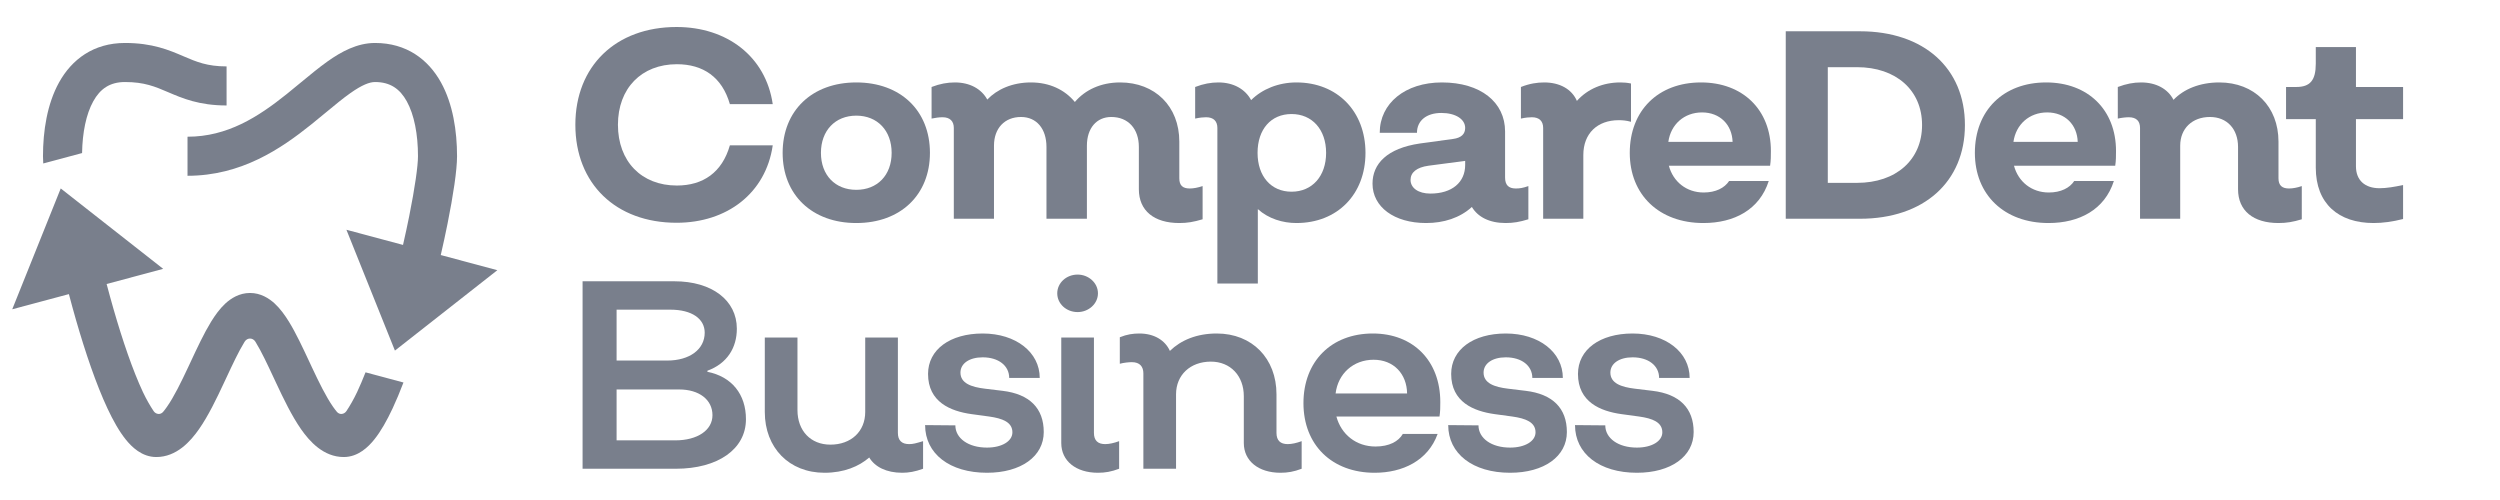
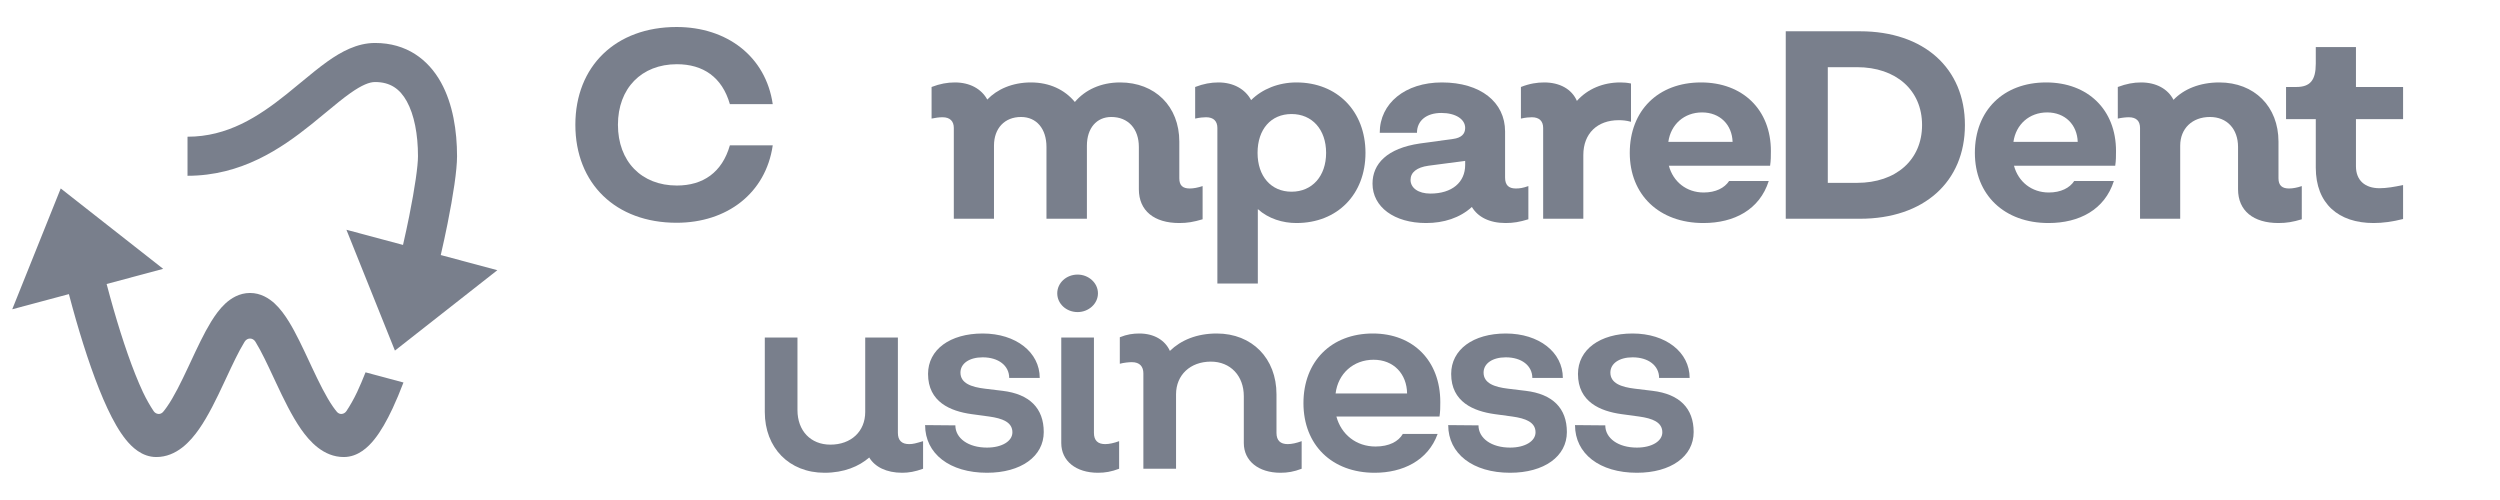
<svg xmlns="http://www.w3.org/2000/svg" width="160" height="32" viewBox="0 0 160 32" fill="none">
  <path d="M43.319 11.874C44.998 11.874 46.215 11.035 46.712 9.303H49.455C49.009 12.371 46.524 14.257 43.302 14.257C39.411 14.257 36.823 11.754 36.823 7.984C36.823 4.23 39.411 1.728 43.302 1.728C46.524 1.728 49.009 3.613 49.455 6.664H46.712C46.215 4.933 44.998 4.11 43.319 4.11C41.056 4.11 39.548 5.653 39.548 7.984C39.548 10.332 41.056 11.874 43.319 11.874Z" fill="#797F8C" />
  <path fill-rule="evenodd" clip-rule="evenodd" d="M114.288 2.002V14H119.036C123.132 14 125.755 11.634 125.755 8.001C125.755 4.367 123.132 2.002 119.036 2.002H114.288ZM123.012 8.001C123.012 10.229 121.35 11.703 118.847 11.703H116.979V4.299H118.847C121.35 4.299 123.012 5.773 123.012 8.001Z" fill="#797F8C" />
  <path d="M151.912 14.274C149.667 14.274 148.21 13.04 148.21 10.726V7.624H146.307V5.567H146.959C147.85 5.567 148.21 5.138 148.21 4.076V3.013H150.781V5.567H153.797V7.624H150.781V10.64C150.781 11.549 151.364 12.046 152.289 12.046C152.735 12.046 153.249 11.96 153.797 11.84V14.017C153.129 14.188 152.495 14.274 151.912 14.274Z" fill="#797F8C" />
  <path d="M68.967 19.973C68.247 19.973 67.664 19.442 67.664 18.773C67.664 18.105 68.247 17.573 68.967 17.573C69.669 17.573 70.269 18.105 70.269 18.773C70.269 19.442 69.669 19.973 68.967 19.973Z" fill="#797F8C" />
  <path d="M70.732 28.423C70.989 28.423 71.298 28.354 71.624 28.234V30C71.126 30.188 70.732 30.257 70.269 30.257C68.864 30.257 67.921 29.503 67.921 28.354V21.601H70.012V27.703C70.012 28.2 70.269 28.423 70.732 28.423Z" fill="#797F8C" />
  <path d="M83.306 28.234C82.98 28.354 82.672 28.423 82.415 28.423C81.952 28.423 81.695 28.2 81.695 27.703V25.235C81.695 22.938 80.135 21.344 77.873 21.344C76.587 21.344 75.576 21.773 74.873 22.458C74.565 21.773 73.862 21.344 72.919 21.344C72.525 21.344 72.131 21.395 71.668 21.584V23.281C71.908 23.212 72.251 23.178 72.439 23.178C72.953 23.178 73.176 23.469 73.176 23.898V30H75.267V25.235C75.267 24.001 76.176 23.144 77.496 23.144C78.747 23.144 79.604 24.052 79.604 25.355V28.354C79.604 29.503 80.546 30.257 81.952 30.257C82.415 30.257 82.809 30.188 83.306 30V28.234Z" fill="#797F8C" />
  <path fill-rule="evenodd" clip-rule="evenodd" d="M87.98 30.257C85.238 30.257 83.421 28.474 83.421 25.8C83.421 23.127 85.203 21.344 87.86 21.344C90.448 21.344 92.179 23.092 92.179 25.732C92.179 26.04 92.179 26.332 92.128 26.657H85.529C85.838 27.806 86.797 28.577 88.032 28.577C88.906 28.577 89.506 28.252 89.78 27.772H92.008C91.391 29.486 89.763 30.257 87.98 30.257ZM90.054 25.183C90.037 23.932 89.197 23.024 87.912 23.024C86.609 23.024 85.632 23.915 85.478 25.183H90.054Z" fill="#797F8C" />
  <path d="M92.686 27.206C92.686 29.04 94.263 30.257 96.646 30.257C98.823 30.257 100.28 29.211 100.28 27.652C100.28 26.126 99.371 25.218 97.64 25.012L96.509 24.875C95.652 24.772 94.949 24.532 94.949 23.846C94.949 23.264 95.515 22.869 96.372 22.869C97.383 22.869 98.069 23.401 98.069 24.189H100.022C100.022 22.544 98.497 21.344 96.372 21.344C94.281 21.344 92.875 22.372 92.875 23.932C92.875 25.732 94.315 26.315 95.652 26.503L96.783 26.657C97.64 26.777 98.274 27.017 98.274 27.669C98.274 28.234 97.606 28.646 96.646 28.646C95.446 28.646 94.623 28.046 94.623 27.223L92.686 27.206Z" fill="#797F8C" />
  <path d="M100.801 27.206C100.801 29.04 102.378 30.257 104.761 30.257C106.937 30.257 108.394 29.211 108.394 27.652C108.394 26.126 107.486 25.218 105.755 25.012L104.623 24.875C103.766 24.772 103.064 24.532 103.064 23.846C103.064 23.264 103.629 22.869 104.486 22.869C105.498 22.869 106.183 23.401 106.183 24.189H108.137C108.137 22.544 106.612 21.344 104.486 21.344C102.395 21.344 100.99 22.372 100.99 23.932C100.99 25.732 102.43 26.315 103.766 26.503L104.898 26.657C105.755 26.777 106.389 27.017 106.389 27.669C106.389 28.234 105.72 28.646 104.761 28.646C103.561 28.646 102.738 28.046 102.738 27.223L100.801 27.206Z" fill="#797F8C" />
  <path d="M59.207 27.206C59.207 29.04 60.783 30.257 63.166 30.257C65.343 30.257 66.8 29.211 66.8 27.652C66.8 26.126 65.891 25.218 64.16 25.012L63.029 24.875C62.172 24.772 61.469 24.532 61.469 23.846C61.469 23.264 62.035 22.869 62.892 22.869C63.903 22.869 64.589 23.401 64.589 24.189H66.543C66.543 22.544 65.017 21.344 62.892 21.344C60.801 21.344 59.395 22.372 59.395 23.932C59.395 25.732 60.835 26.315 62.172 26.503L63.303 26.657C64.16 26.777 64.794 27.017 64.794 27.669C64.794 28.234 64.126 28.646 63.166 28.646C61.966 28.646 61.143 28.046 61.143 27.223L59.207 27.206Z" fill="#797F8C" />
  <path d="M52.769 30.257C50.507 30.257 48.947 28.663 48.947 26.366V21.601H51.038V26.246C51.038 27.566 51.878 28.457 53.146 28.457C54.466 28.457 55.374 27.617 55.374 26.366V21.601H57.465V27.703C57.465 28.183 57.705 28.423 58.185 28.423C58.44 28.423 58.611 28.372 59.065 28.238L59.077 28.234V30C58.562 30.188 58.151 30.257 57.739 30.257C56.728 30.257 55.991 29.88 55.631 29.28C54.98 29.846 54.02 30.257 52.769 30.257Z" fill="#797F8C" />
-   <path fill-rule="evenodd" clip-rule="evenodd" d="M37.285 18.002V30H43.25C45.941 30 47.741 28.749 47.741 26.829C47.741 25.235 46.833 24.104 45.273 23.795V23.727C46.541 23.264 47.158 22.253 47.158 21.036C47.158 19.219 45.564 18.002 43.164 18.002H37.285ZM45.598 26.572C45.598 27.532 44.639 28.183 43.216 28.183H39.462V24.926H43.473C44.741 24.926 45.598 25.578 45.598 26.572ZM45.101 21.293C45.101 22.355 44.142 23.075 42.702 23.075H39.462V19.819H42.907C44.279 19.819 45.101 20.401 45.101 21.293Z" fill="#797F8C" />
  <path d="M147.314 11.909C147.023 12.011 146.732 12.063 146.492 12.063C146.063 12.063 145.823 11.874 145.823 11.412V9.063C145.823 6.818 144.281 5.276 142.035 5.276C140.784 5.276 139.756 5.704 139.104 6.39C138.744 5.687 137.99 5.276 137.03 5.276C136.55 5.276 136.088 5.361 135.539 5.567V7.589C135.762 7.538 136.053 7.504 136.242 7.504C136.739 7.504 136.962 7.761 136.962 8.189V14H139.533V9.321C139.533 8.224 140.304 7.487 141.435 7.487C142.532 7.487 143.235 8.258 143.235 9.406V12.114C143.235 13.486 144.212 14.274 145.823 14.274C146.337 14.274 146.749 14.206 147.314 14.034V11.909Z" fill="#797F8C" />
  <path fill-rule="evenodd" clip-rule="evenodd" d="M131.106 14.274C128.278 14.274 126.392 12.474 126.392 9.783C126.392 7.075 128.209 5.276 130.952 5.276C133.625 5.276 135.425 7.024 135.425 9.663C135.425 9.972 135.425 10.28 135.374 10.606H128.895C129.169 11.634 130.026 12.32 131.123 12.32C131.894 12.32 132.46 12.029 132.751 11.583H135.288C134.705 13.417 133.077 14.274 131.106 14.274ZM132.974 9.081C132.94 7.984 132.169 7.195 131.02 7.195C129.872 7.195 129.015 7.966 128.86 9.081H132.974Z" fill="#797F8C" />
  <path fill-rule="evenodd" clip-rule="evenodd" d="M109.018 14.274C106.19 14.274 104.305 12.474 104.305 9.783C104.305 7.075 106.121 5.276 108.864 5.276C111.538 5.276 113.337 7.024 113.337 9.663C113.337 9.972 113.337 10.28 113.286 10.606H106.807C107.081 11.634 107.938 12.32 109.035 12.32C109.806 12.32 110.372 12.029 110.663 11.583H113.2C112.617 13.417 110.989 14.274 109.018 14.274ZM110.886 9.081C110.852 7.984 110.081 7.195 108.932 7.195C107.784 7.195 106.927 7.966 106.773 9.081H110.886Z" fill="#797F8C" />
  <path d="M98.042 7.504C98.522 7.504 98.762 7.761 98.762 8.189V14H101.333V9.92C101.333 8.532 102.241 7.692 103.595 7.692C103.835 7.692 104.075 7.709 104.384 7.795V5.344C104.144 5.293 103.921 5.276 103.698 5.276C102.601 5.276 101.607 5.687 100.921 6.458C100.596 5.704 99.824 5.276 98.83 5.276C98.385 5.276 97.905 5.344 97.339 5.567V7.589C97.648 7.521 97.87 7.504 98.042 7.504Z" fill="#797F8C" />
  <path fill-rule="evenodd" clip-rule="evenodd" d="M91.269 14.274C89.229 14.274 87.841 13.246 87.841 11.754C87.841 10.486 88.766 9.492 90.874 9.183L93 8.892C93.514 8.823 93.771 8.584 93.771 8.189C93.771 7.624 93.154 7.229 92.246 7.229C91.286 7.229 90.686 7.727 90.686 8.498H88.303C88.303 6.612 89.932 5.276 92.28 5.276C94.765 5.276 96.325 6.544 96.325 8.412V11.36C96.325 11.84 96.548 12.063 97.011 12.063C97.268 12.063 97.473 12.029 97.816 11.909V14.034C97.251 14.206 96.856 14.274 96.359 14.274C95.314 14.274 94.577 13.88 94.2 13.246C93.428 13.948 92.4 14.274 91.269 14.274ZM91.543 12.389C92.931 12.389 93.771 11.669 93.771 10.555V10.297L91.423 10.606C90.669 10.709 90.275 11.035 90.275 11.514C90.275 12.029 90.772 12.389 91.543 12.389Z" fill="#797F8C" />
  <path fill-rule="evenodd" clip-rule="evenodd" d="M77.193 7.504C77.673 7.504 77.912 7.761 77.912 8.189V18.148H80.501V13.383C81.186 14 82.095 14.274 82.969 14.274C85.591 14.274 87.391 12.44 87.391 9.783C87.391 7.127 85.591 5.276 82.969 5.276C81.82 5.276 80.775 5.704 80.072 6.407C79.695 5.704 78.941 5.276 77.981 5.276C77.501 5.276 77.021 5.361 76.49 5.567V7.589C76.798 7.521 77.021 7.504 77.193 7.504ZM84.871 9.783C84.871 11.274 83.98 12.269 82.66 12.269C81.341 12.269 80.484 11.274 80.484 9.783C80.484 8.275 81.341 7.298 82.66 7.298C83.98 7.298 84.871 8.292 84.871 9.783Z" fill="#797F8C" />
  <path d="M75.476 14.274C73.864 14.274 72.887 13.486 72.887 12.114V9.406C72.887 8.241 72.202 7.487 71.122 7.487C70.179 7.487 69.562 8.206 69.562 9.321V14H66.974V9.406C66.974 8.241 66.34 7.487 65.346 7.487C64.3 7.487 63.615 8.206 63.615 9.321V14H61.044V8.189C61.044 7.761 60.804 7.504 60.324 7.504C60.101 7.504 59.861 7.538 59.621 7.589V5.567C60.152 5.361 60.632 5.276 61.112 5.276C62.072 5.276 62.809 5.687 63.186 6.372C63.803 5.721 64.78 5.276 65.98 5.276C67.163 5.276 68.14 5.738 68.791 6.527C69.442 5.755 70.454 5.276 71.688 5.276C73.916 5.276 75.476 6.801 75.476 9.063V11.412C75.476 11.874 75.698 12.063 76.144 12.063C76.384 12.063 76.658 12.011 76.967 11.909V14.034C76.384 14.206 75.99 14.274 75.476 14.274Z" fill="#797F8C" />
-   <path fill-rule="evenodd" clip-rule="evenodd" d="M50.089 9.783C50.089 12.474 51.975 14.274 54.803 14.274C57.631 14.274 59.516 12.474 59.516 9.783C59.516 7.075 57.631 5.276 54.803 5.276C51.975 5.276 50.089 7.075 50.089 9.783ZM57.065 9.783C57.065 11.206 56.157 12.149 54.803 12.149C53.449 12.149 52.54 11.206 52.54 9.783C52.54 8.361 53.449 7.401 54.803 7.401C56.157 7.401 57.065 8.361 57.065 9.783Z" fill="#797F8C" />
-   <path d="M3.783 5.268C4.595 3.807 5.982 2.75 8.001 2.75C9.758 2.75 10.823 3.206 11.737 3.598L11.743 3.601C12.578 3.959 13.262 4.25 14.501 4.25V6.75C12.745 6.75 11.679 6.293 10.765 5.902L10.759 5.899C9.924 5.541 9.24 5.25 8.001 5.25C7.021 5.25 6.407 5.693 5.969 6.482C5.512 7.304 5.275 8.483 5.253 9.796L2.768 10.462C2.757 10.292 2.751 10.137 2.751 10C2.751 8.394 3.013 6.654 3.783 5.268Z" fill="#797F8C" />
  <path d="M6.824 18.176L10.443 17.206L3.887 12.061L0.783 19.794L4.409 18.823C4.554 19.373 4.705 19.925 4.862 20.471C5.463 22.557 6.156 24.599 6.877 26.139C7.234 26.902 7.625 27.604 8.052 28.133C8.424 28.596 9.078 29.25 10.001 29.25C11.307 29.25 12.199 28.236 12.737 27.465C13.332 26.613 13.859 25.516 14.32 24.53L14.475 24.2C14.896 23.298 15.267 22.505 15.636 21.904L15.662 21.862C15.825 21.602 16.177 21.602 16.34 21.862L16.366 21.904C16.735 22.505 17.106 23.298 17.527 24.199L17.682 24.53C18.144 25.516 18.671 26.613 19.265 27.465C19.803 28.236 20.695 29.25 22.001 29.25C22.924 29.25 23.578 28.596 23.95 28.133C24.377 27.604 24.768 26.902 25.126 26.139C25.361 25.634 25.595 25.076 25.822 24.48L23.394 23.829C23.216 24.281 23.038 24.701 22.861 25.079C22.642 25.547 22.389 25.981 22.173 26.306C22.027 26.526 21.733 26.562 21.563 26.36C21.489 26.273 21.407 26.166 21.315 26.034C20.863 25.386 20.421 24.484 19.945 23.469C19.894 23.36 19.842 23.248 19.79 23.136C19.382 22.263 18.946 21.328 18.496 20.595C18.24 20.18 17.938 19.756 17.578 19.424C17.221 19.096 16.689 18.75 16.001 18.75C15.313 18.75 14.781 19.096 14.424 19.424C14.065 19.756 13.762 20.18 13.507 20.595C13.056 21.328 12.62 22.263 12.213 23.136C12.16 23.248 12.108 23.36 12.057 23.469C11.581 24.484 11.139 25.386 10.687 26.034C10.595 26.166 10.513 26.273 10.439 26.36C10.269 26.562 9.975 26.526 9.829 26.306C9.613 25.981 9.36 25.547 9.141 25.079C8.502 23.713 7.852 21.817 7.265 19.779C7.112 19.248 6.965 18.712 6.824 18.176Z" fill="#797F8C" />
  <path d="M28.641 14.324C28.513 14.958 28.369 15.629 28.209 16.323L31.83 17.293L25.275 22.438L22.171 14.705L25.793 15.675C25.939 15.036 26.072 14.416 26.19 13.832C26.558 11.996 26.751 10.61 26.751 10C26.751 8.605 26.513 7.346 26.033 6.482C25.595 5.693 24.982 5.25 24.001 5.25C23.656 5.25 23.175 5.429 22.425 5.958C21.939 6.302 21.459 6.7 20.911 7.154C20.602 7.41 20.272 7.684 19.907 7.976C17.986 9.513 15.449 11.25 12.001 11.25V8.75C14.554 8.75 16.516 7.487 18.345 6.024C18.626 5.799 18.916 5.559 19.208 5.317C19.811 4.819 20.422 4.312 20.983 3.916C21.827 3.32 22.847 2.75 24.001 2.75C26.02 2.75 27.407 3.807 28.219 5.268C28.989 6.654 29.251 8.394 29.251 10C29.251 10.89 29.006 12.504 28.641 14.324Z" fill="#797F8C" />
</svg>